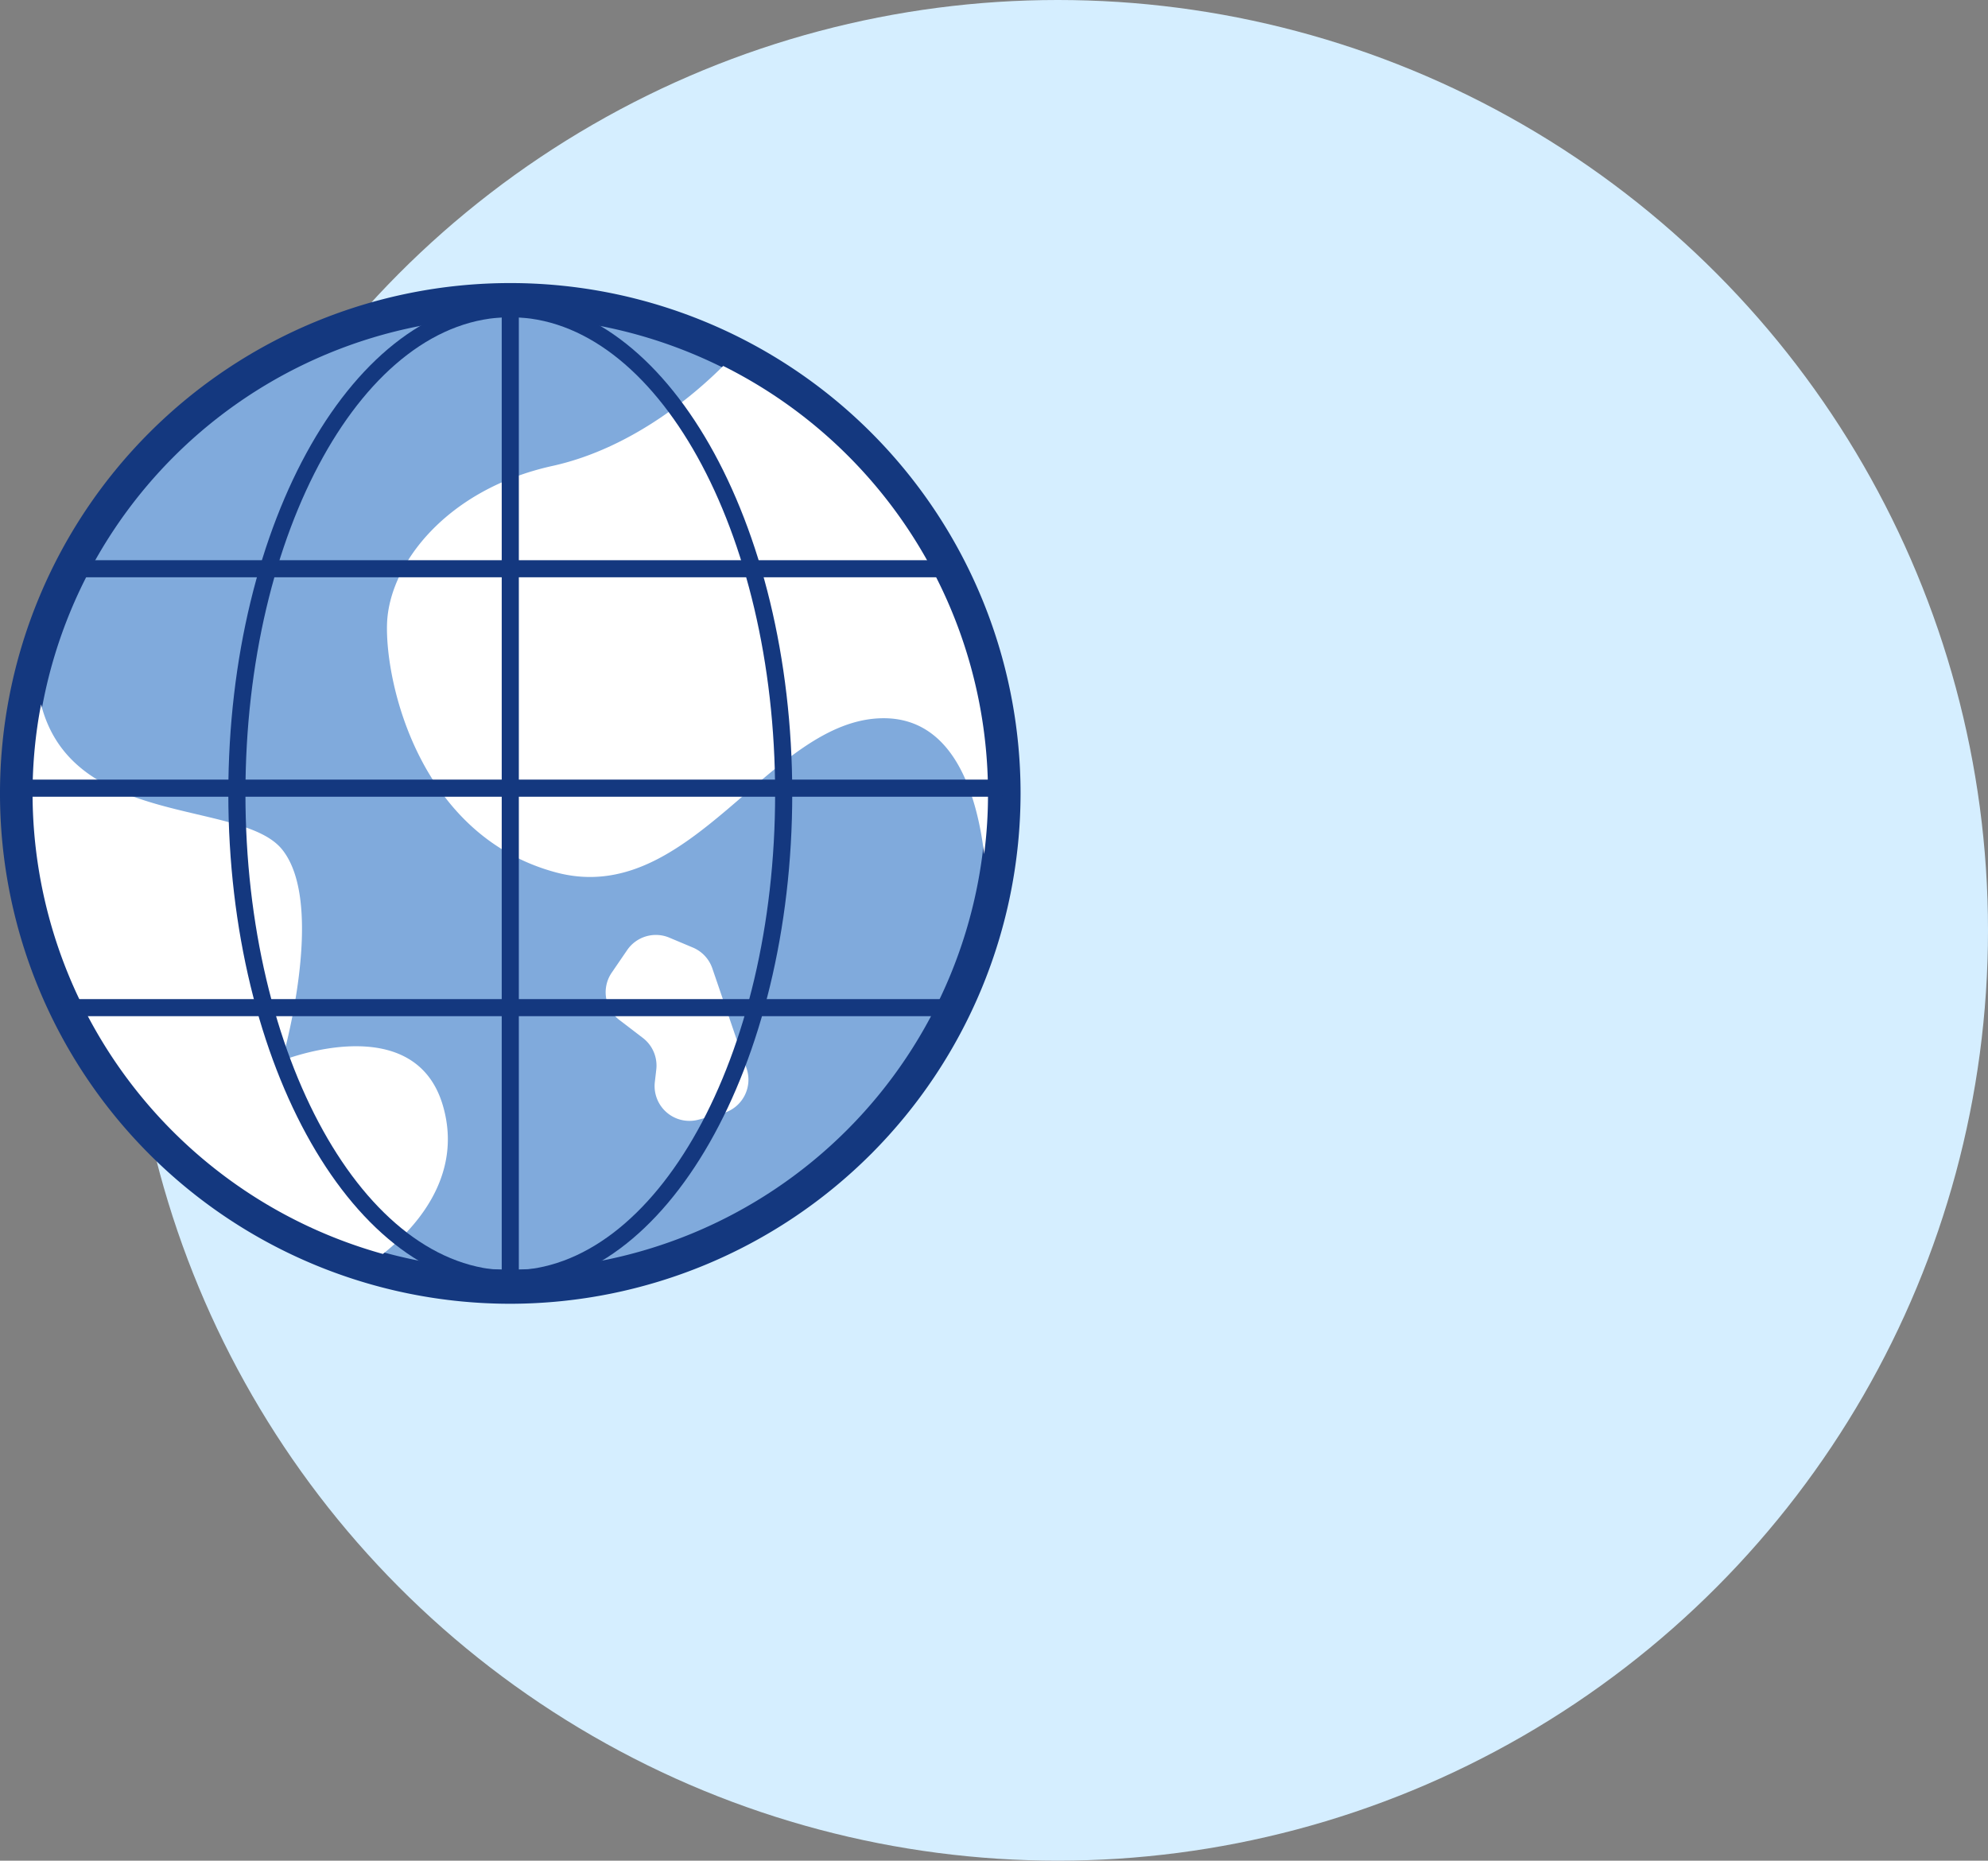
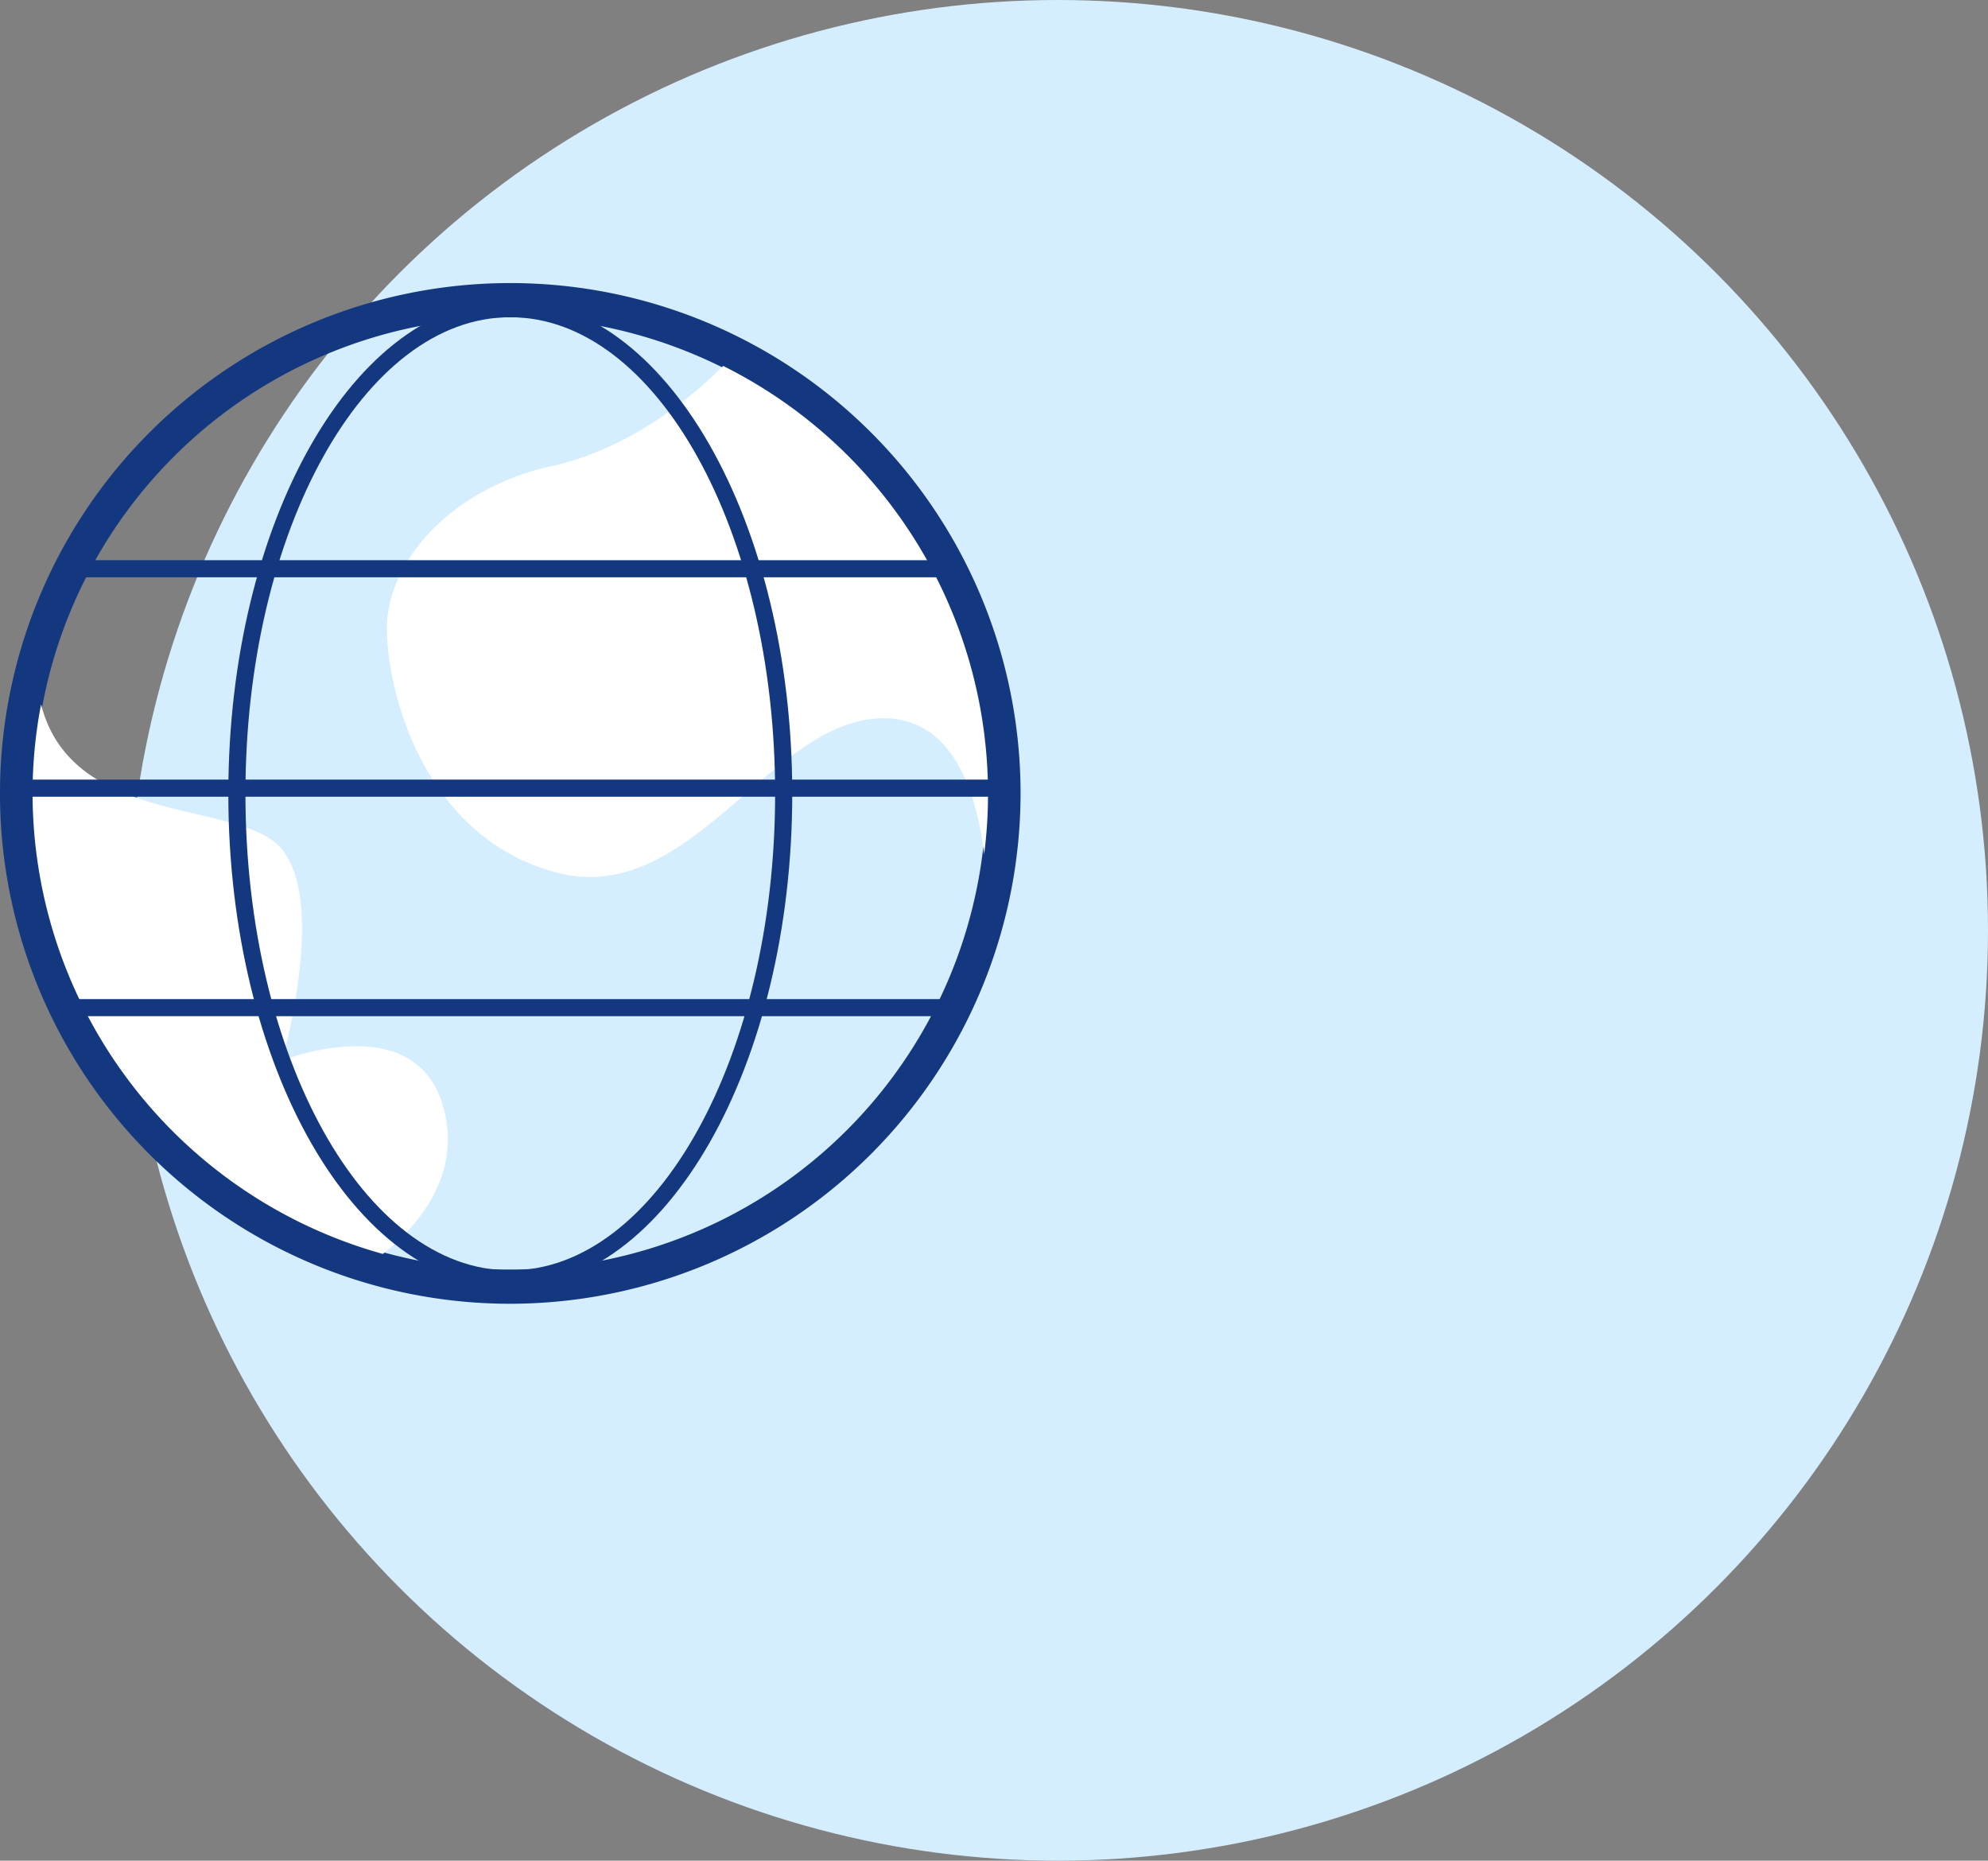
<svg xmlns="http://www.w3.org/2000/svg" width="187" height="175" viewBox="0 0 187 175">
  <rect x="0" y="0" width="187" height="175" fill="#808080" stroke="none" />
  <g id="Group_4207" data-name="Group 4207" transform="translate(-157.5 -2683.5)">
    <circle id="Ellipse_109" data-name="Ellipse 109" cx="87.5" cy="87.5" r="87.5" transform="translate(169.5 2683.5)" fill="#d5eeff" />
    <g id="Group_2762" data-name="Group 2762" transform="translate(157.5 2710.124)">
      <g id="Group_2761" data-name="Group 2761">
        <g id="Group_2760" data-name="Group 2760">
          <g id="Group_2750" data-name="Group 2750" transform="translate(1.61 1.61)">
            <g id="Group_2749" data-name="Group 2749">
              <g id="Group_2748" data-name="Group 2748">
                <g id="Group_2747" data-name="Group 2747">
                  <g id="Group_2746" data-name="Group 2746">
                    <g id="Group_2745" data-name="Group 2745">
                      <g id="Group_2744" data-name="Group 2744">
                        <g id="Group_2743" data-name="Group 2743">
                          <g id="Group_2742" data-name="Group 2742">
-                             <circle id="Ellipse_106" data-name="Ellipse 106" cx="46.39" cy="46.39" r="46.39" fill="#80aadc" />
-                           </g>
+                             </g>
                        </g>
                      </g>
                    </g>
                  </g>
                </g>
              </g>
            </g>
          </g>
          <g id="Group_2759" data-name="Group 2759">
            <g id="Group_2758" data-name="Group 2758">
              <g id="Group_2757" data-name="Group 2757">
                <g id="Group_2756" data-name="Group 2756">
                  <g id="Group_2755" data-name="Group 2755">
                    <g id="Group_2754" data-name="Group 2754">
                      <g id="Group_2753" data-name="Group 2753">
                        <g id="Group_2752" data-name="Group 2752">
                          <g id="Group_2751" data-name="Group 2751">
                            <path id="Path_949" data-name="Path 949" d="M70.45,117.187a48,48,0,1,1,48-48A48.054,48.054,0,0,1,70.45,117.187Zm0-92.778a44.779,44.779,0,1,0,44.781,44.779A44.83,44.83,0,0,0,70.45,24.408Z" transform="translate(-22.451 -21.188)" fill="#14387f" />
                          </g>
                        </g>
                      </g>
                    </g>
                  </g>
                </g>
              </g>
            </g>
          </g>
        </g>
      </g>
    </g>
    <g id="Group_2772" data-name="Group 2772" transform="translate(160.563 2749.747)">
      <g id="Group_2771" data-name="Group 2771">
        <g id="Group_2770" data-name="Group 2770">
          <g id="Group_2769" data-name="Group 2769">
            <g id="Group_2768" data-name="Group 2768">
              <g id="Group_2767" data-name="Group 2767">
                <g id="Group_2766" data-name="Group 2766">
                  <g id="Group_2765" data-name="Group 2765">
                    <g id="Group_2764" data-name="Group 2764">
                      <g id="Group_2763" data-name="Group 2763">
                        <path id="Path_950" data-name="Path 950" d="M57.306,97.487A45.01,45.01,0,0,1,24.353,54.173a44.249,44.249,0,0,1,.8-8.376c2.956,11.651,18.838,8.927,22.664,13.636,4.231,5.217,0,19.867,0,19.867s12.419-4.985,15.129,4.217C64.971,90.4,59.972,95.385,57.306,97.487Z" transform="translate(-24.353 -45.797)" fill="#fff" />
                      </g>
                    </g>
                  </g>
                </g>
              </g>
            </g>
          </g>
        </g>
      </g>
    </g>
    <g id="Group_2782" data-name="Group 2782" transform="translate(193.9 2717.91)">
      <g id="Group_2781" data-name="Group 2781">
        <g id="Group_2780" data-name="Group 2780">
          <g id="Group_2779" data-name="Group 2779">
            <g id="Group_2778" data-name="Group 2778">
              <g id="Group_2777" data-name="Group 2777">
                <g id="Group_2776" data-name="Group 2776">
                  <g id="Group_2775" data-name="Group 2775">
                    <g id="Group_2774" data-name="Group 2774">
                      <g id="Group_2773" data-name="Group 2773">
                        <path id="Path_951" data-name="Path 951" d="M101.594,66.237a43.609,43.609,0,0,1-.362,5.709c-.667-5.536-2.811-12.767-9.434-12.781-10.723-.014-18.114,17.94-30.88,14.491S44.891,55.919,45.064,50.3s5.623-12.68,15.578-14.868c7.695-1.7,13.694-7.043,16.042-9.4A44.956,44.956,0,0,1,101.594,66.237Z" transform="translate(-45.058 -26.024)" fill="#fff" />
                      </g>
                    </g>
                  </g>
                </g>
              </g>
            </g>
          </g>
        </g>
      </g>
    </g>
    <g id="Group_2792" data-name="Group 2792" transform="translate(204.694 2710.929)">
      <g id="Group_2791" data-name="Group 2791">
        <g id="Group_2790" data-name="Group 2790">
          <g id="Group_2789" data-name="Group 2789">
            <g id="Group_2788" data-name="Group 2788">
              <g id="Group_2787" data-name="Group 2787">
                <g id="Group_2786" data-name="Group 2786">
                  <g id="Group_2785" data-name="Group 2785">
                    <g id="Group_2784" data-name="Group 2784">
                      <g id="Group_2783" data-name="Group 2783">
-                         <path id="Path_952" data-name="Path 952" d="M52.567,115.094a.805.805,0,0,1-.805-.805v-91.8a.805.805,0,1,1,1.61,0v91.8A.805.805,0,0,1,52.567,115.094Z" transform="translate(-51.762 -21.688)" fill="#14387f" />
-                       </g>
+                         </g>
                    </g>
                  </g>
                </g>
              </g>
            </g>
          </g>
        </g>
      </g>
    </g>
    <g id="Group_2802" data-name="Group 2802" transform="translate(158.796 2756.827)">
      <g id="Group_2801" data-name="Group 2801" transform="translate(0 0)">
        <g id="Group_2800" data-name="Group 2800">
          <g id="Group_2799" data-name="Group 2799">
            <g id="Group_2798" data-name="Group 2798">
              <g id="Group_2797" data-name="Group 2797">
                <g id="Group_2796" data-name="Group 2796">
                  <g id="Group_2795" data-name="Group 2795">
                    <g id="Group_2794" data-name="Group 2794">
                      <g id="Group_2793" data-name="Group 2793">
                        <path id="Path_953" data-name="Path 953" d="M115.857,51.8h-91.8a.805.805,0,1,1,0-1.61h91.8a.805.805,0,0,1,0,1.61Z" transform="translate(-23.256 -50.194)" fill="#14387f" />
                      </g>
                    </g>
                  </g>
                </g>
              </g>
            </g>
          </g>
        </g>
      </g>
    </g>
    <g id="Group_2812" data-name="Group 2812" transform="translate(214.471 2771.438)">
      <g id="Group_2811" data-name="Group 2811" transform="translate(0 0)">
        <g id="Group_2810" data-name="Group 2810">
          <g id="Group_2809" data-name="Group 2809">
            <g id="Group_2808" data-name="Group 2808">
              <g id="Group_2807" data-name="Group 2807">
                <g id="Group_2806" data-name="Group 2806">
                  <g id="Group_2805" data-name="Group 2805">
                    <g id="Group_2804" data-name="Group 2804">
                      <g id="Group_2803" data-name="Group 2803">
-                         <path id="Path_954" data-name="Path 954" d="M59.853,60.694l-1.446,2.114a3.273,3.273,0,0,0,.713,4.45l2.211,1.692a3.273,3.273,0,0,1,1.264,2.98L62.46,73.1a3.275,3.275,0,0,0,4.086,3.545l2.278-.6a3.275,3.275,0,0,0,2.264-4.228l-3.22-9.408a3.274,3.274,0,0,0-1.829-1.958l-2.214-.931A3.273,3.273,0,0,0,59.853,60.694Z" transform="translate(-57.834 -59.269)" fill="#fff" />
-                       </g>
+                         </g>
                    </g>
                  </g>
                </g>
              </g>
            </g>
          </g>
        </g>
      </g>
    </g>
    <g id="Group_2822" data-name="Group 2822" transform="translate(163.146 2736.187)">
      <g id="Group_2821" data-name="Group 2821">
        <g id="Group_2820" data-name="Group 2820">
          <g id="Group_2819" data-name="Group 2819">
            <g id="Group_2818" data-name="Group 2818">
              <g id="Group_2817" data-name="Group 2817">
                <g id="Group_2816" data-name="Group 2816">
                  <g id="Group_2815" data-name="Group 2815">
                    <g id="Group_2814" data-name="Group 2814">
                      <g id="Group_2813" data-name="Group 2813">
                        <path id="Path_955" data-name="Path 955" d="M109.86,38.985h-83.1a.805.805,0,0,1,0-1.61h83.1a.805.805,0,1,1,0,1.61Z" transform="translate(-25.958 -37.375)" fill="#14387f" />
                      </g>
                    </g>
                  </g>
                </g>
              </g>
            </g>
          </g>
        </g>
      </g>
    </g>
    <g id="Group_2832" data-name="Group 2832" transform="translate(163.146 2777.467)">
      <g id="Group_2831" data-name="Group 2831">
        <g id="Group_2830" data-name="Group 2830">
          <g id="Group_2829" data-name="Group 2829">
            <g id="Group_2828" data-name="Group 2828">
              <g id="Group_2827" data-name="Group 2827">
                <g id="Group_2826" data-name="Group 2826">
                  <g id="Group_2825" data-name="Group 2825">
                    <g id="Group_2824" data-name="Group 2824">
                      <g id="Group_2823" data-name="Group 2823">
                        <path id="Path_956" data-name="Path 956" d="M109.86,64.623h-83.1a.805.805,0,0,1,0-1.61h83.1a.805.805,0,0,1,0,1.61Z" transform="translate(-25.958 -63.013)" fill="#14387f" />
                      </g>
                    </g>
                  </g>
                </g>
              </g>
            </g>
          </g>
        </g>
      </g>
    </g>
    <g id="Group_2844" data-name="Group 2844" transform="translate(178.977 2711.724)">
      <g id="Group_2843" data-name="Group 2843">
        <g id="Group_2842" data-name="Group 2842">
          <g id="Group_2841" data-name="Group 2841">
            <g id="Group_2840" data-name="Group 2840">
              <g id="Group_2839" data-name="Group 2839">
                <g id="Group_2838" data-name="Group 2838">
                  <g id="Group_2837" data-name="Group 2837">
                    <g id="Group_2836" data-name="Group 2836">
                      <g id="Group_2835" data-name="Group 2835">
                        <g id="Group_2834" data-name="Group 2834">
                          <g id="Group_2833" data-name="Group 2833">
                            <path id="Path_957" data-name="Path 957" d="M62.312,115.052c-14.623,0-26.522-20.83-26.522-46.436s11.9-46.434,26.522-46.434,26.523,20.83,26.523,46.434S76.937,115.052,62.312,115.052Zm0-91.26C48.576,23.792,37.4,43.9,37.4,68.616s11.176,44.826,24.912,44.826S87.225,93.333,87.225,68.616,76.048,23.792,62.312,23.792Z" transform="translate(-35.79 -22.182)" fill="#14387f" />
                          </g>
                        </g>
                      </g>
                    </g>
                  </g>
                </g>
              </g>
            </g>
          </g>
        </g>
      </g>
    </g>
  </g>
</svg>